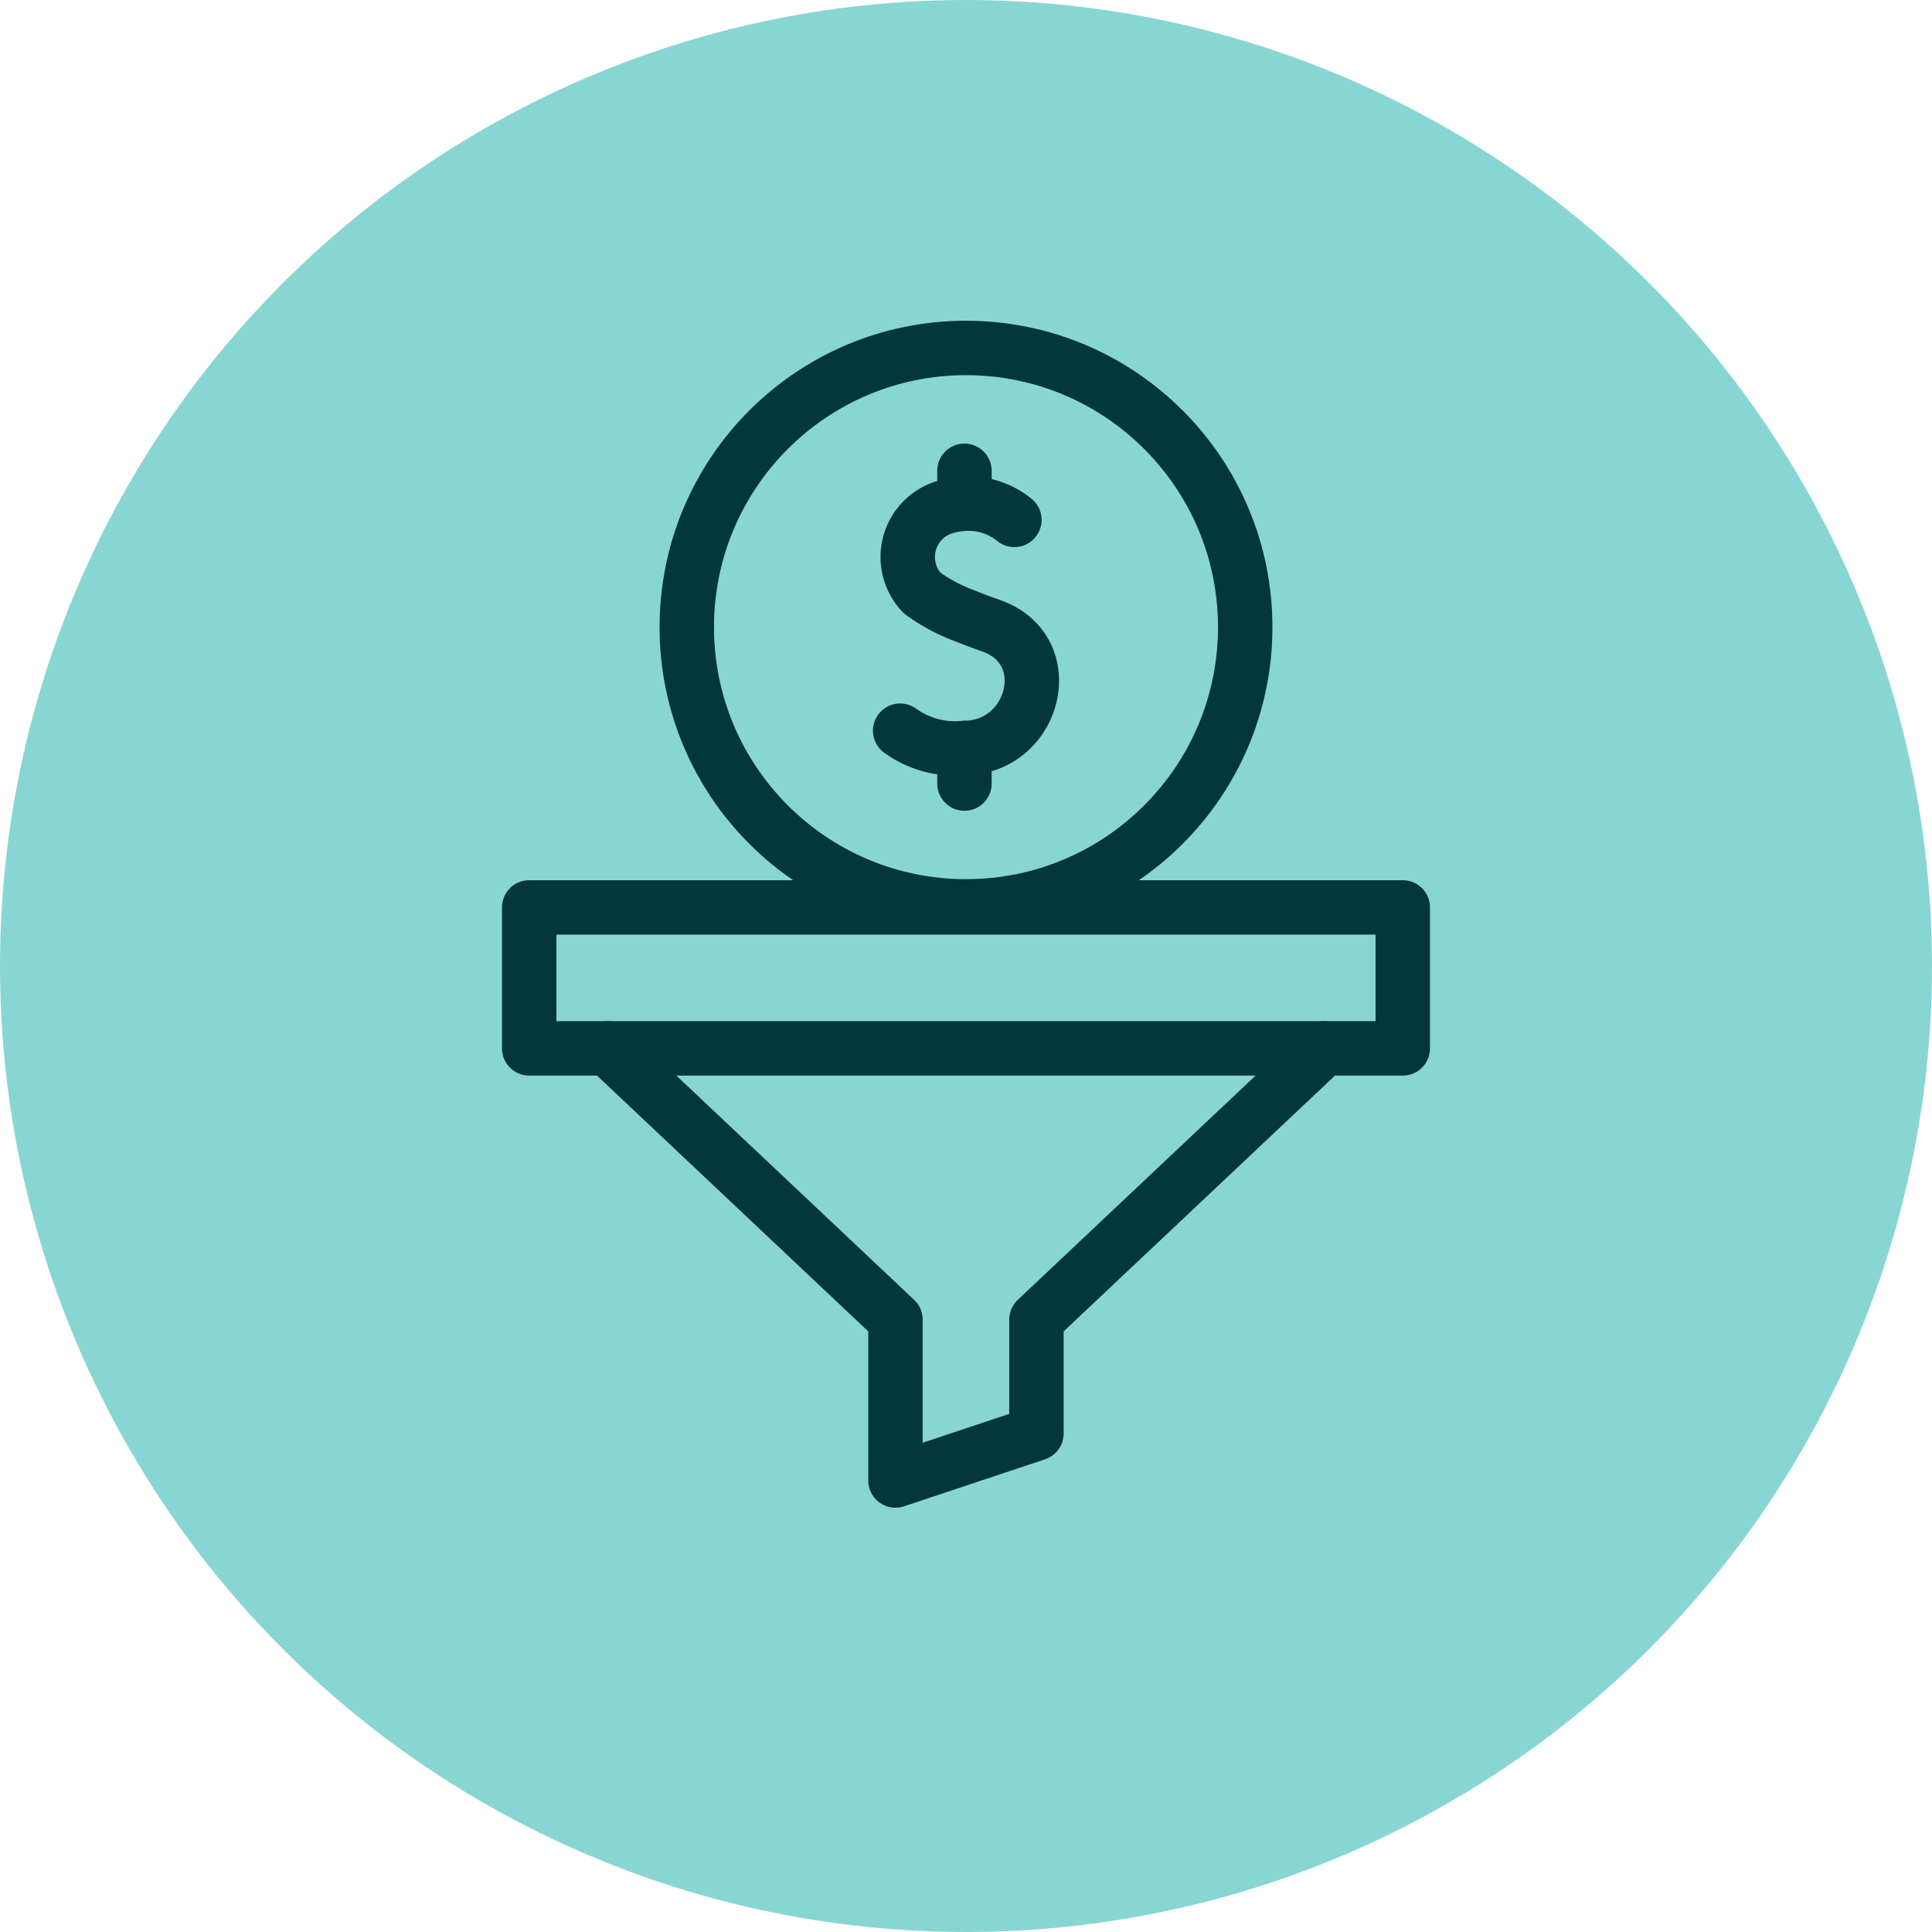
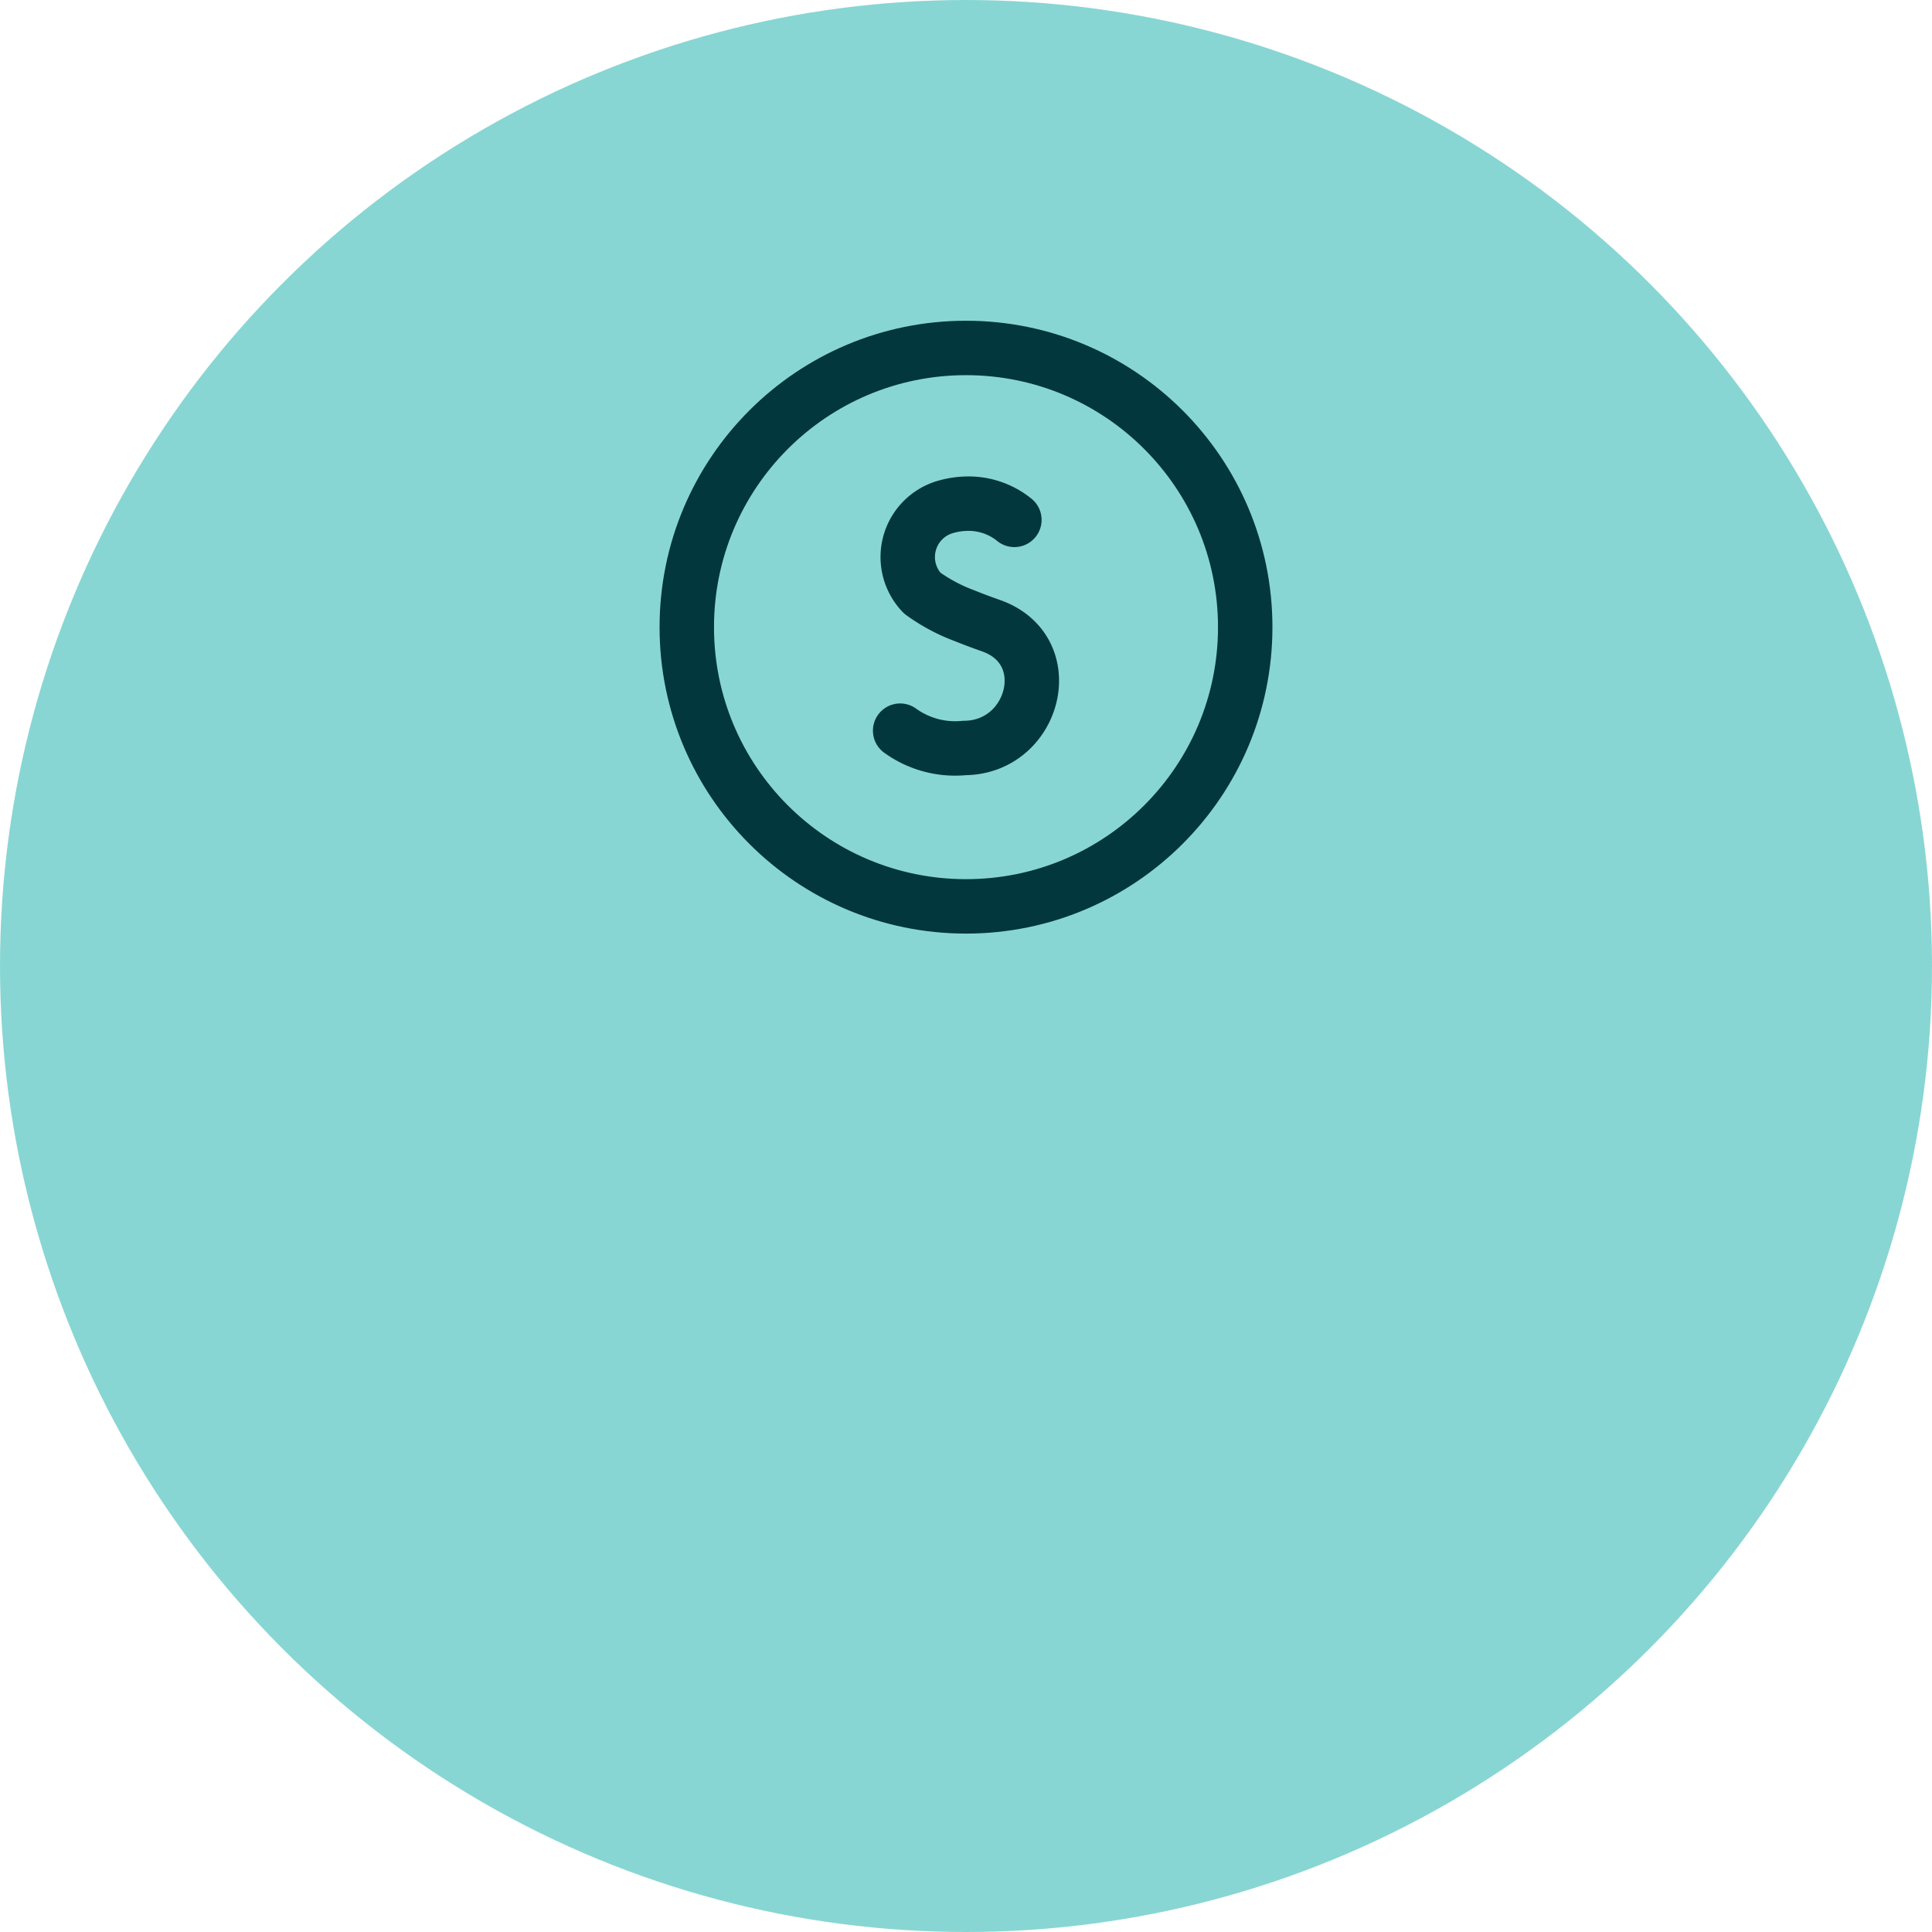
<svg xmlns="http://www.w3.org/2000/svg" width="71" height="71" viewBox="0 0 71 71">
  <g id="icon-pipeline" transform="translate(-980 -2881)">
    <circle id="Ellipse_66" data-name="Ellipse 66" cx="35.5" cy="35.5" r="35.5" transform="translate(980 2881)" fill="#88d6d3" />
    <g id="sales-pipeline" transform="translate(929.341 2878.787)">
      <g id="Group_538" data-name="Group 538" transform="translate(75.898 15)">
        <g id="Group_537" data-name="Group 537" transform="translate(7.841 4.514)">
          <path id="Path_3240" data-name="Path 3240" d="M232.175,81.866a2.674,2.674,0,0,0-1.835-.592,3.028,3.028,0,0,0-.737.128,1.916,1.916,0,0,0-.815,3.155,6.5,6.5,0,0,0,1.552.83c.3.122.626.244.982.369,2.537.9,1.6,4.475-.982,4.493a3.456,3.456,0,0,1-2.363-.636" transform="translate(-227.977 -80.062)" fill="none" stroke="#01373d" stroke-linecap="round" stroke-linejoin="round" stroke-width="2" />
-           <line id="Line_6" data-name="Line 6" y1="1.306" transform="translate(2.363 10.189)" fill="none" stroke="#01373d" stroke-linecap="round" stroke-linejoin="round" stroke-width="2" />
-           <line id="Line_7" data-name="Line 7" y1="1.212" transform="translate(2.363 0)" fill="none" stroke="#01373d" stroke-linecap="round" stroke-linejoin="round" stroke-width="2" />
        </g>
        <circle id="Ellipse_79" data-name="Ellipse 79" cx="10.261" cy="10.261" r="10.261" transform="translate(0)" fill="none" stroke="#01373d" stroke-linecap="round" stroke-linejoin="round" stroke-width="2" />
      </g>
      <g id="Group_540" data-name="Group 540" transform="translate(70.107 35.56)">
-         <rect id="Rectangle_1830" data-name="Rectangle 1830" width="32.103" height="5.181" transform="translate(0)" fill="none" stroke="#01373d" stroke-linecap="round" stroke-linejoin="round" stroke-width="2" />
        <g id="Group_539" data-name="Group 539" transform="translate(2.887 5.181)">
-           <path id="Path_3241" data-name="Path 3241" d="M129.874,313.1,119.3,323.07v4.184l-5.181,1.727V323.07L103.546,313.1" transform="translate(-103.546 -313.102)" fill="none" stroke="#01373d" stroke-linecap="round" stroke-linejoin="round" stroke-width="2" />
-         </g>
+           </g>
      </g>
    </g>
  </g>
</svg>